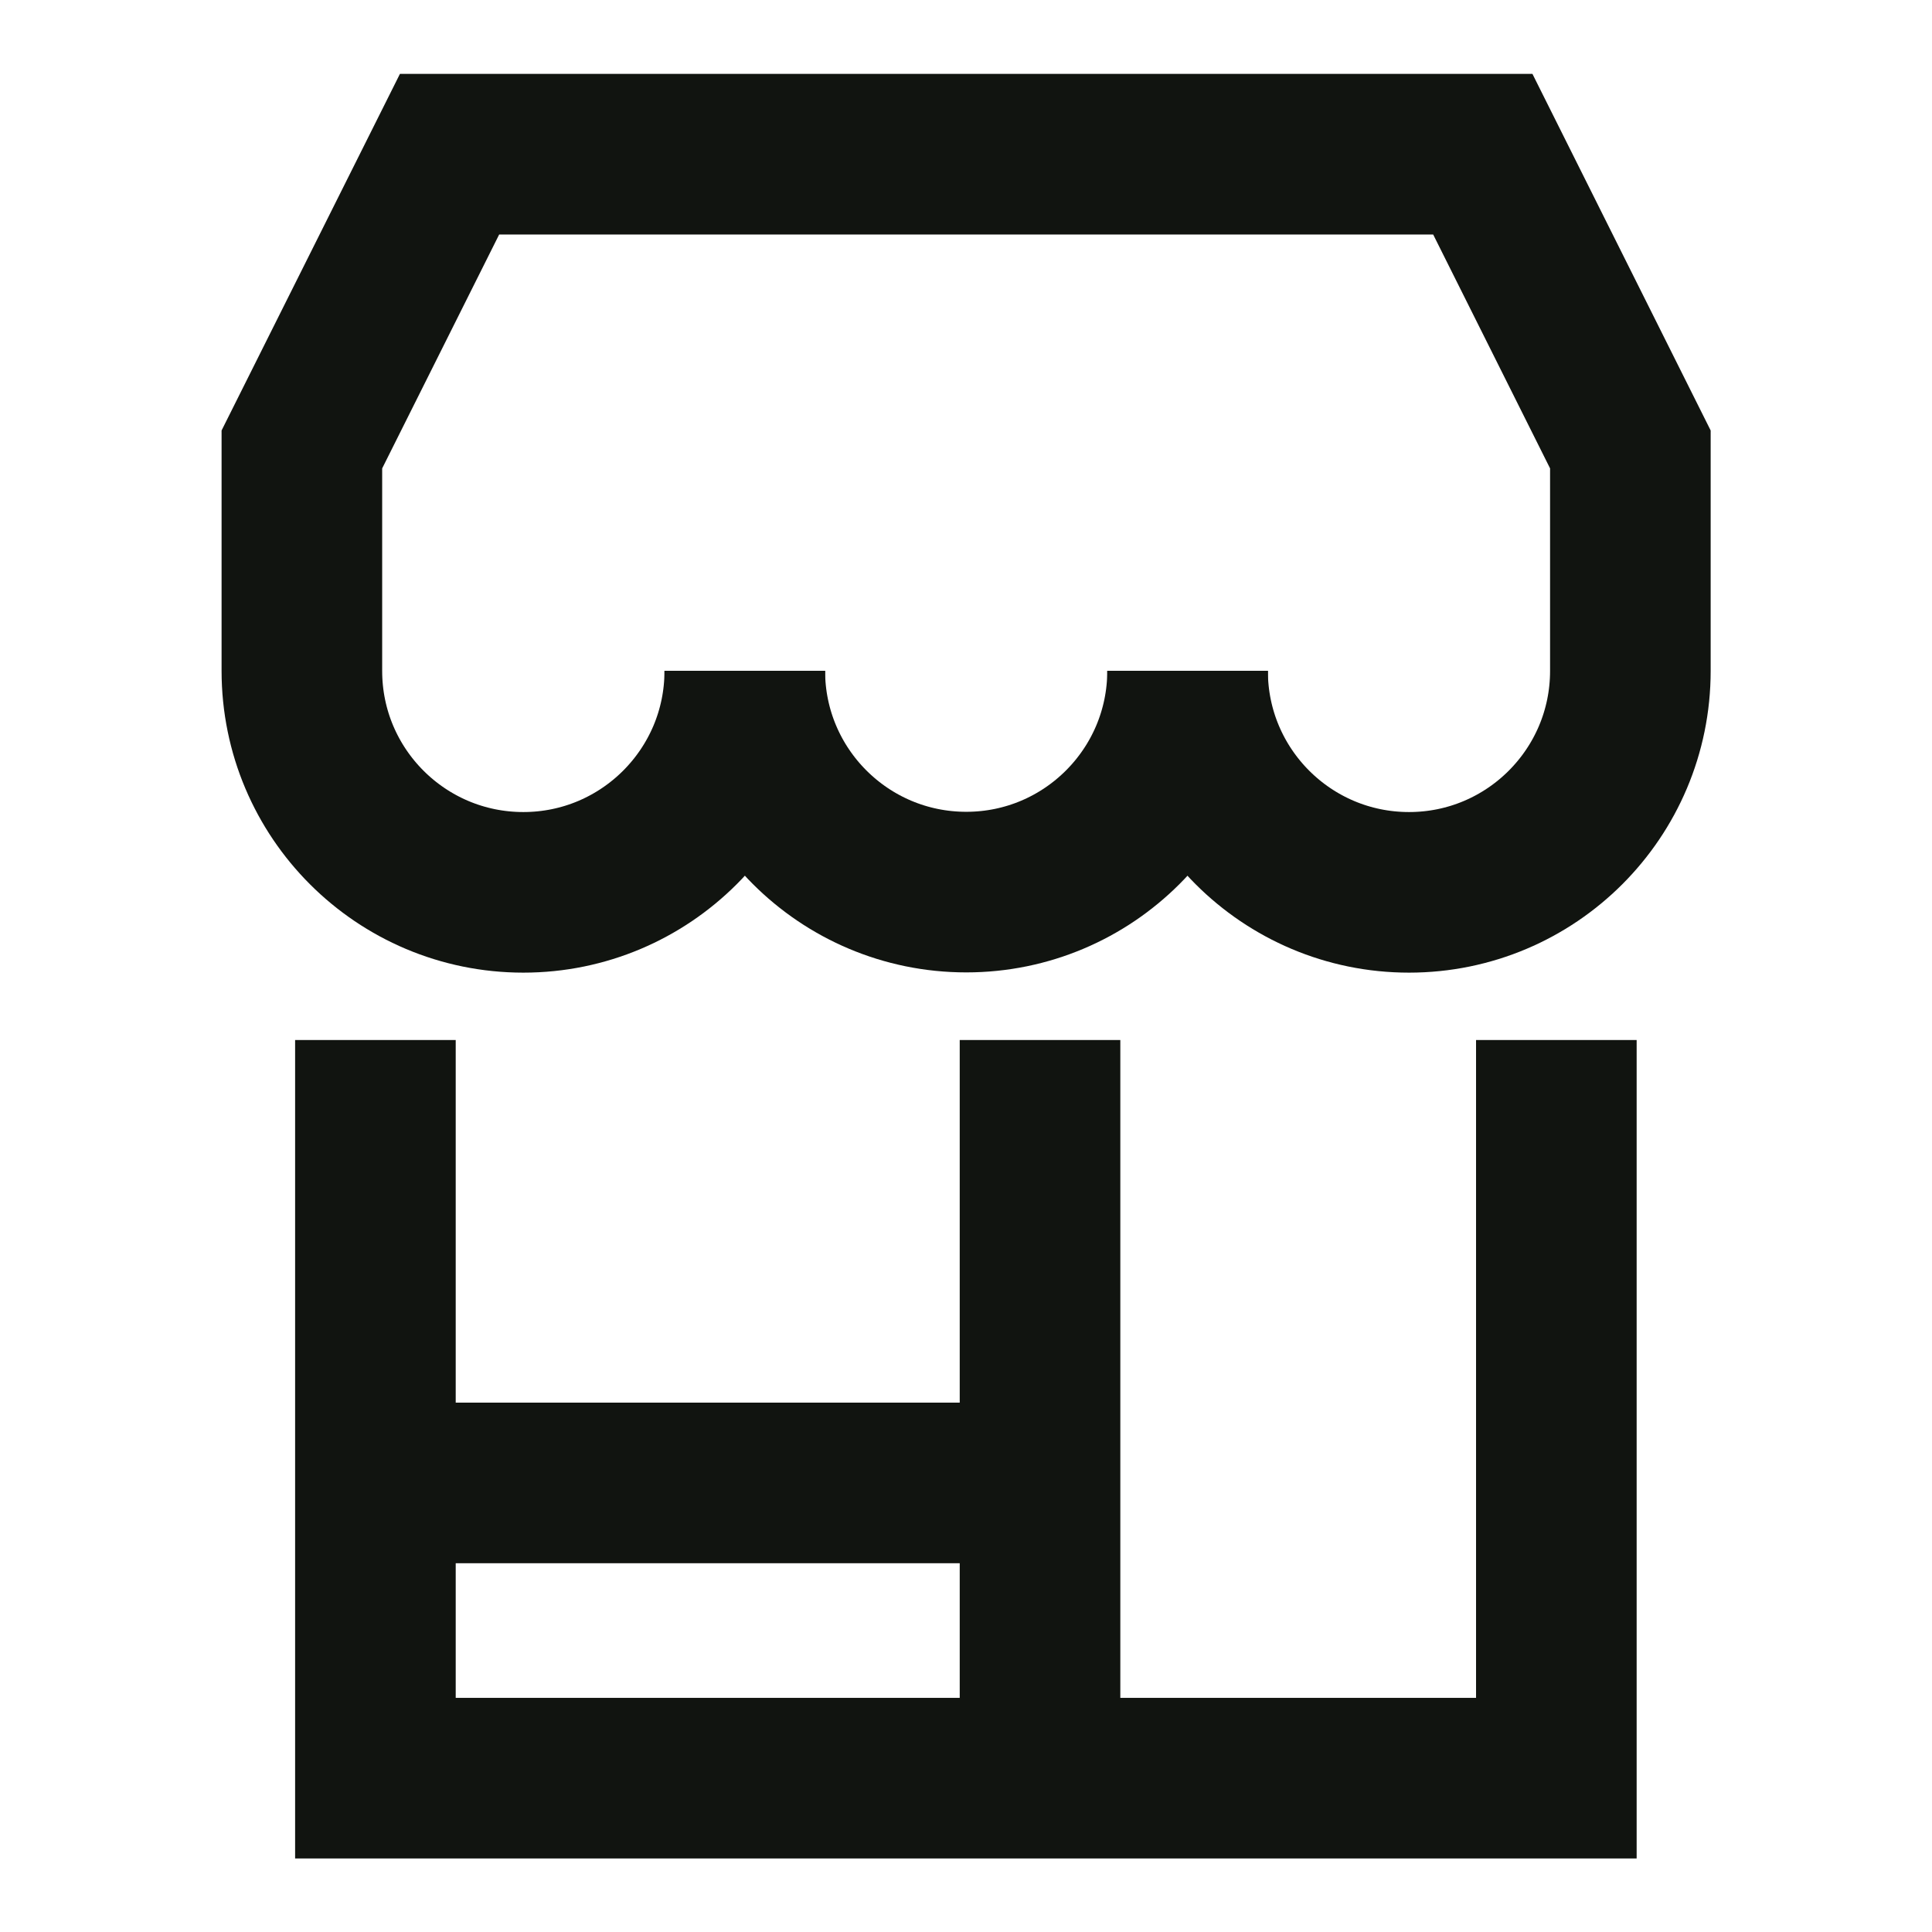
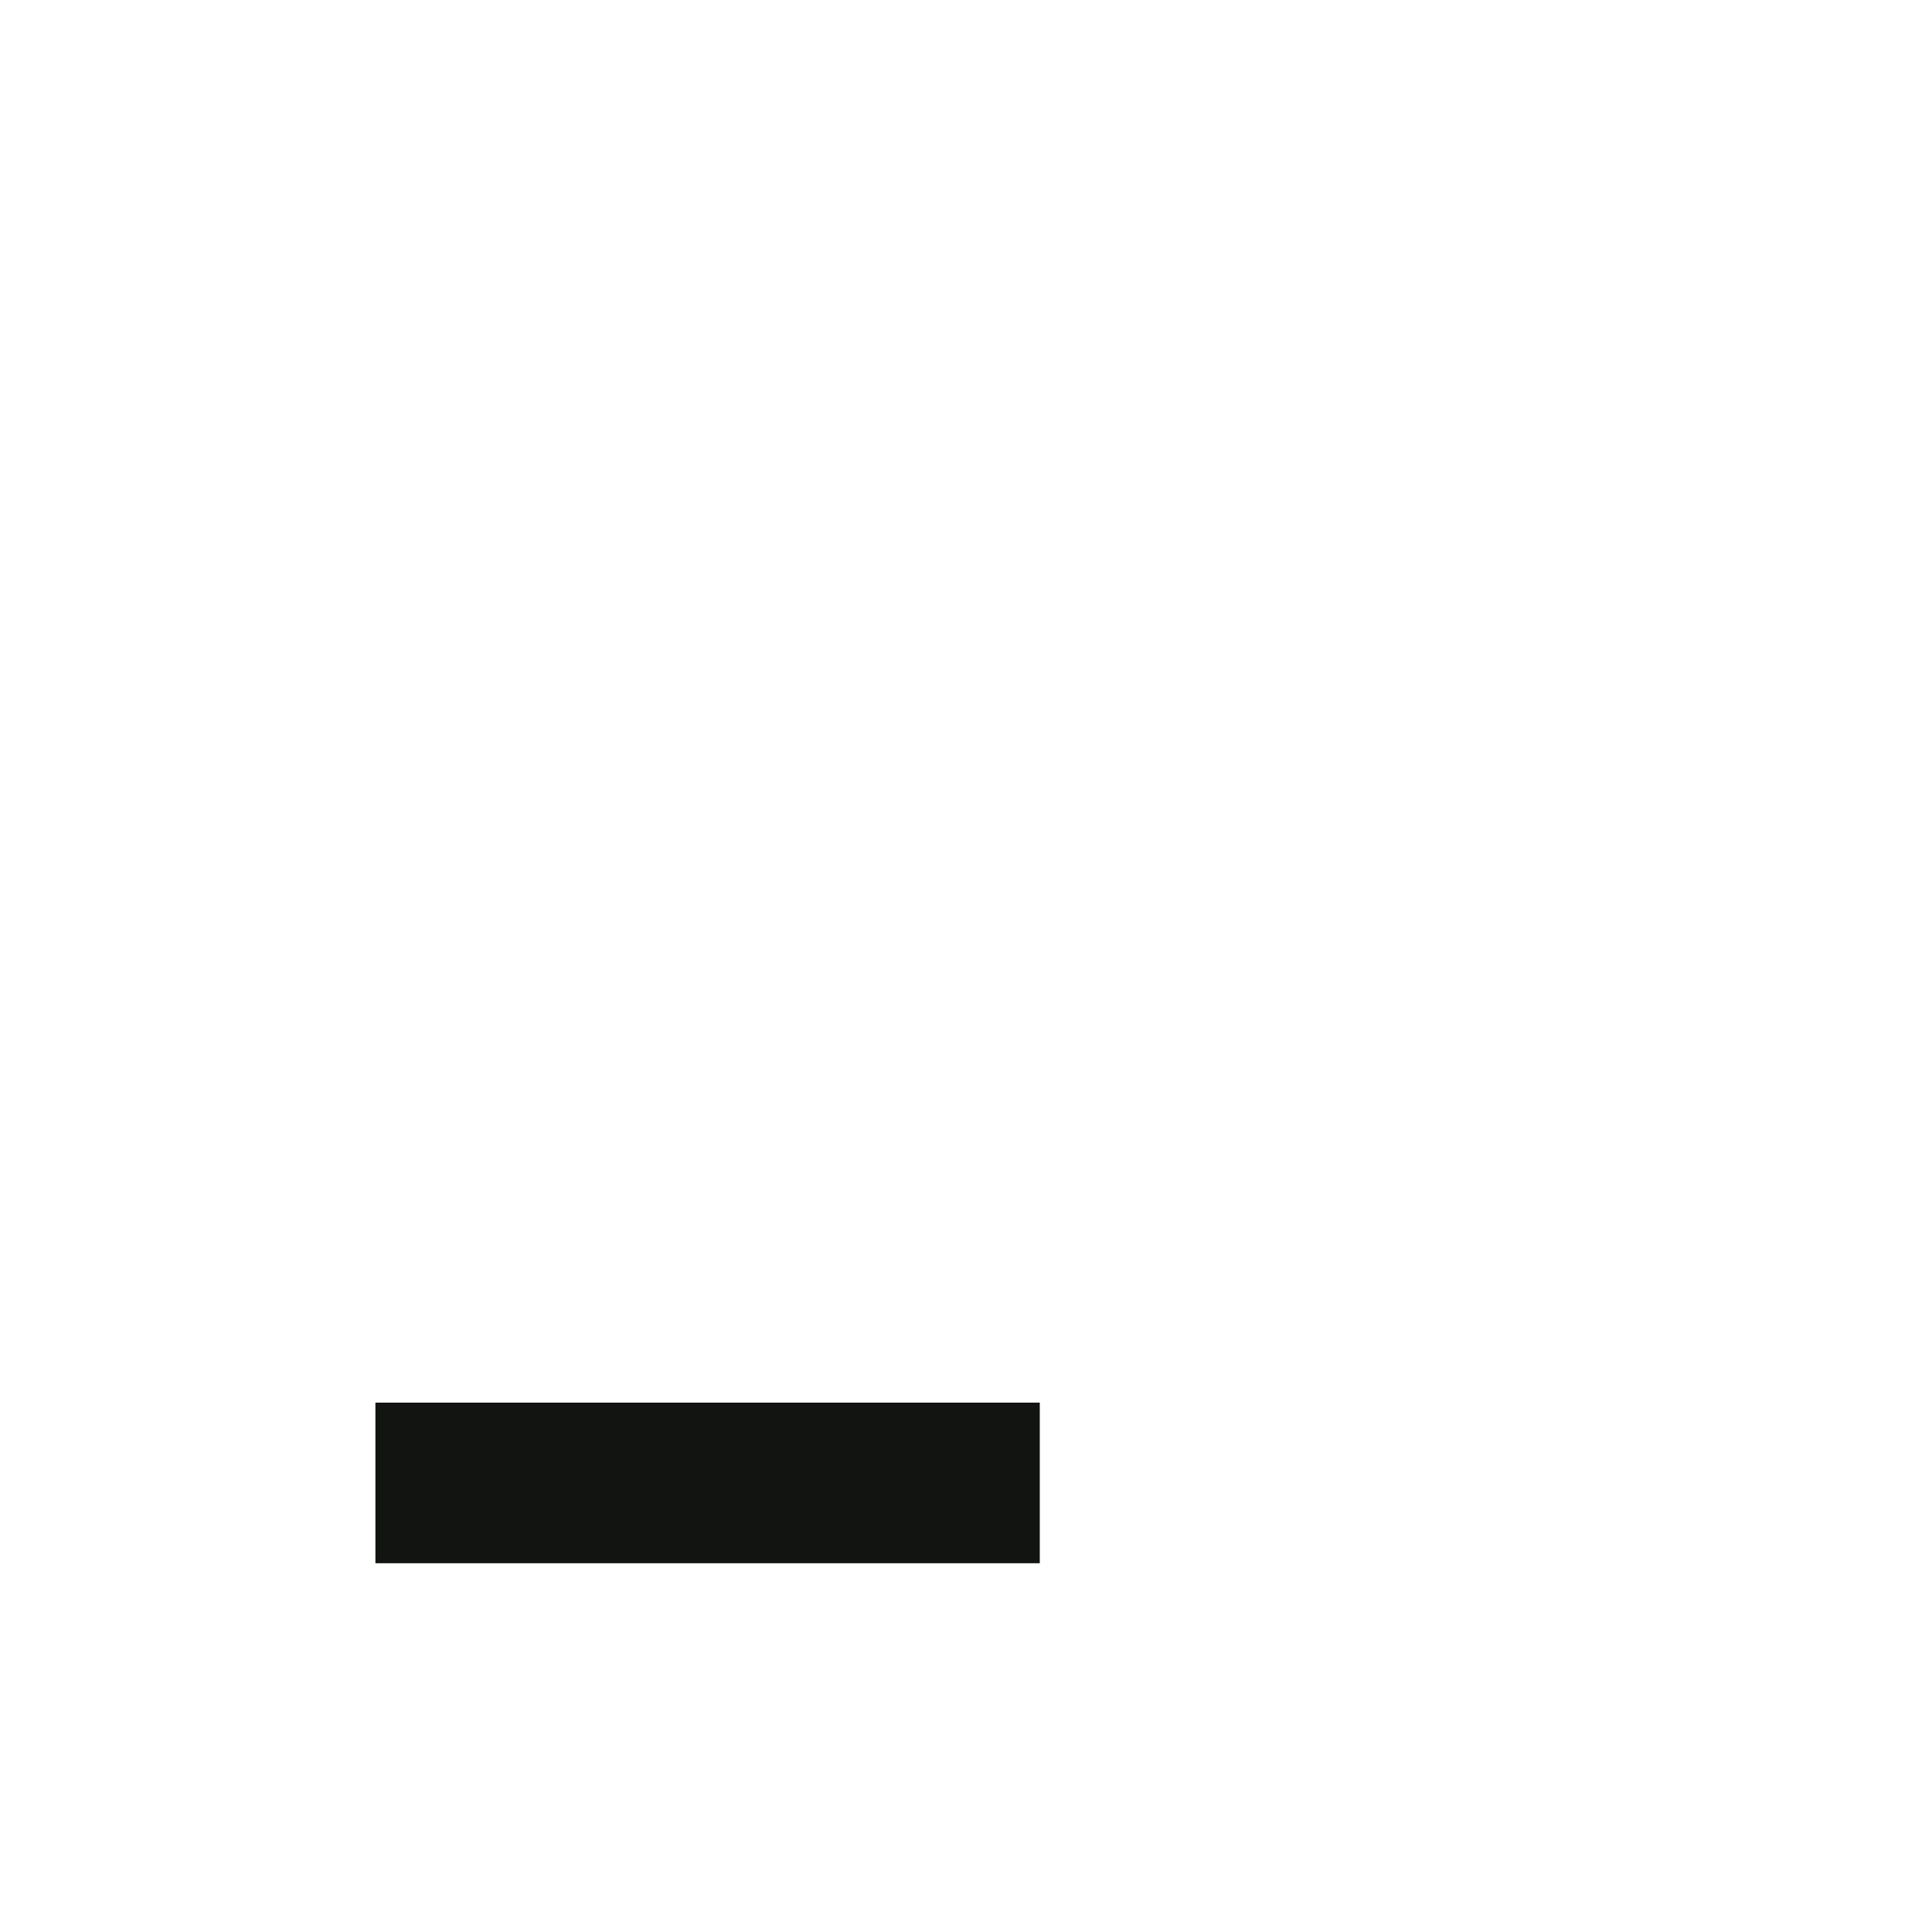
<svg xmlns="http://www.w3.org/2000/svg" width="16" height="16" viewBox="0 0 16 16" fill="none">
-   <path d="M9.835 5.556C9.835 6.569 10.656 7.39 11.669 7.39C12.681 7.39 13.502 6.569 13.502 5.556V3.722L12.28 1.277H3.723L2.5 3.722V5.556C2.5 6.569 3.321 7.39 4.334 7.39C5.346 7.39 6.168 6.569 6.168 5.556" stroke="#111410" stroke-width="1.33" />
-   <path d="M9.835 5.555C9.835 6.567 9.014 7.388 8.002 7.388C6.989 7.388 6.168 6.567 6.168 5.555" stroke="#111410" stroke-width="1.33" />
-   <path d="M3.109 8.613V14.726H12.889V8.613" stroke="#111410" stroke-width="1.33" />
-   <path d="M8.613 14.726V8.613" stroke="#111410" stroke-width="1.33" />
  <path d="M3.109 12.281H8.611" stroke="#111410" stroke-width="1.33" />
</svg>